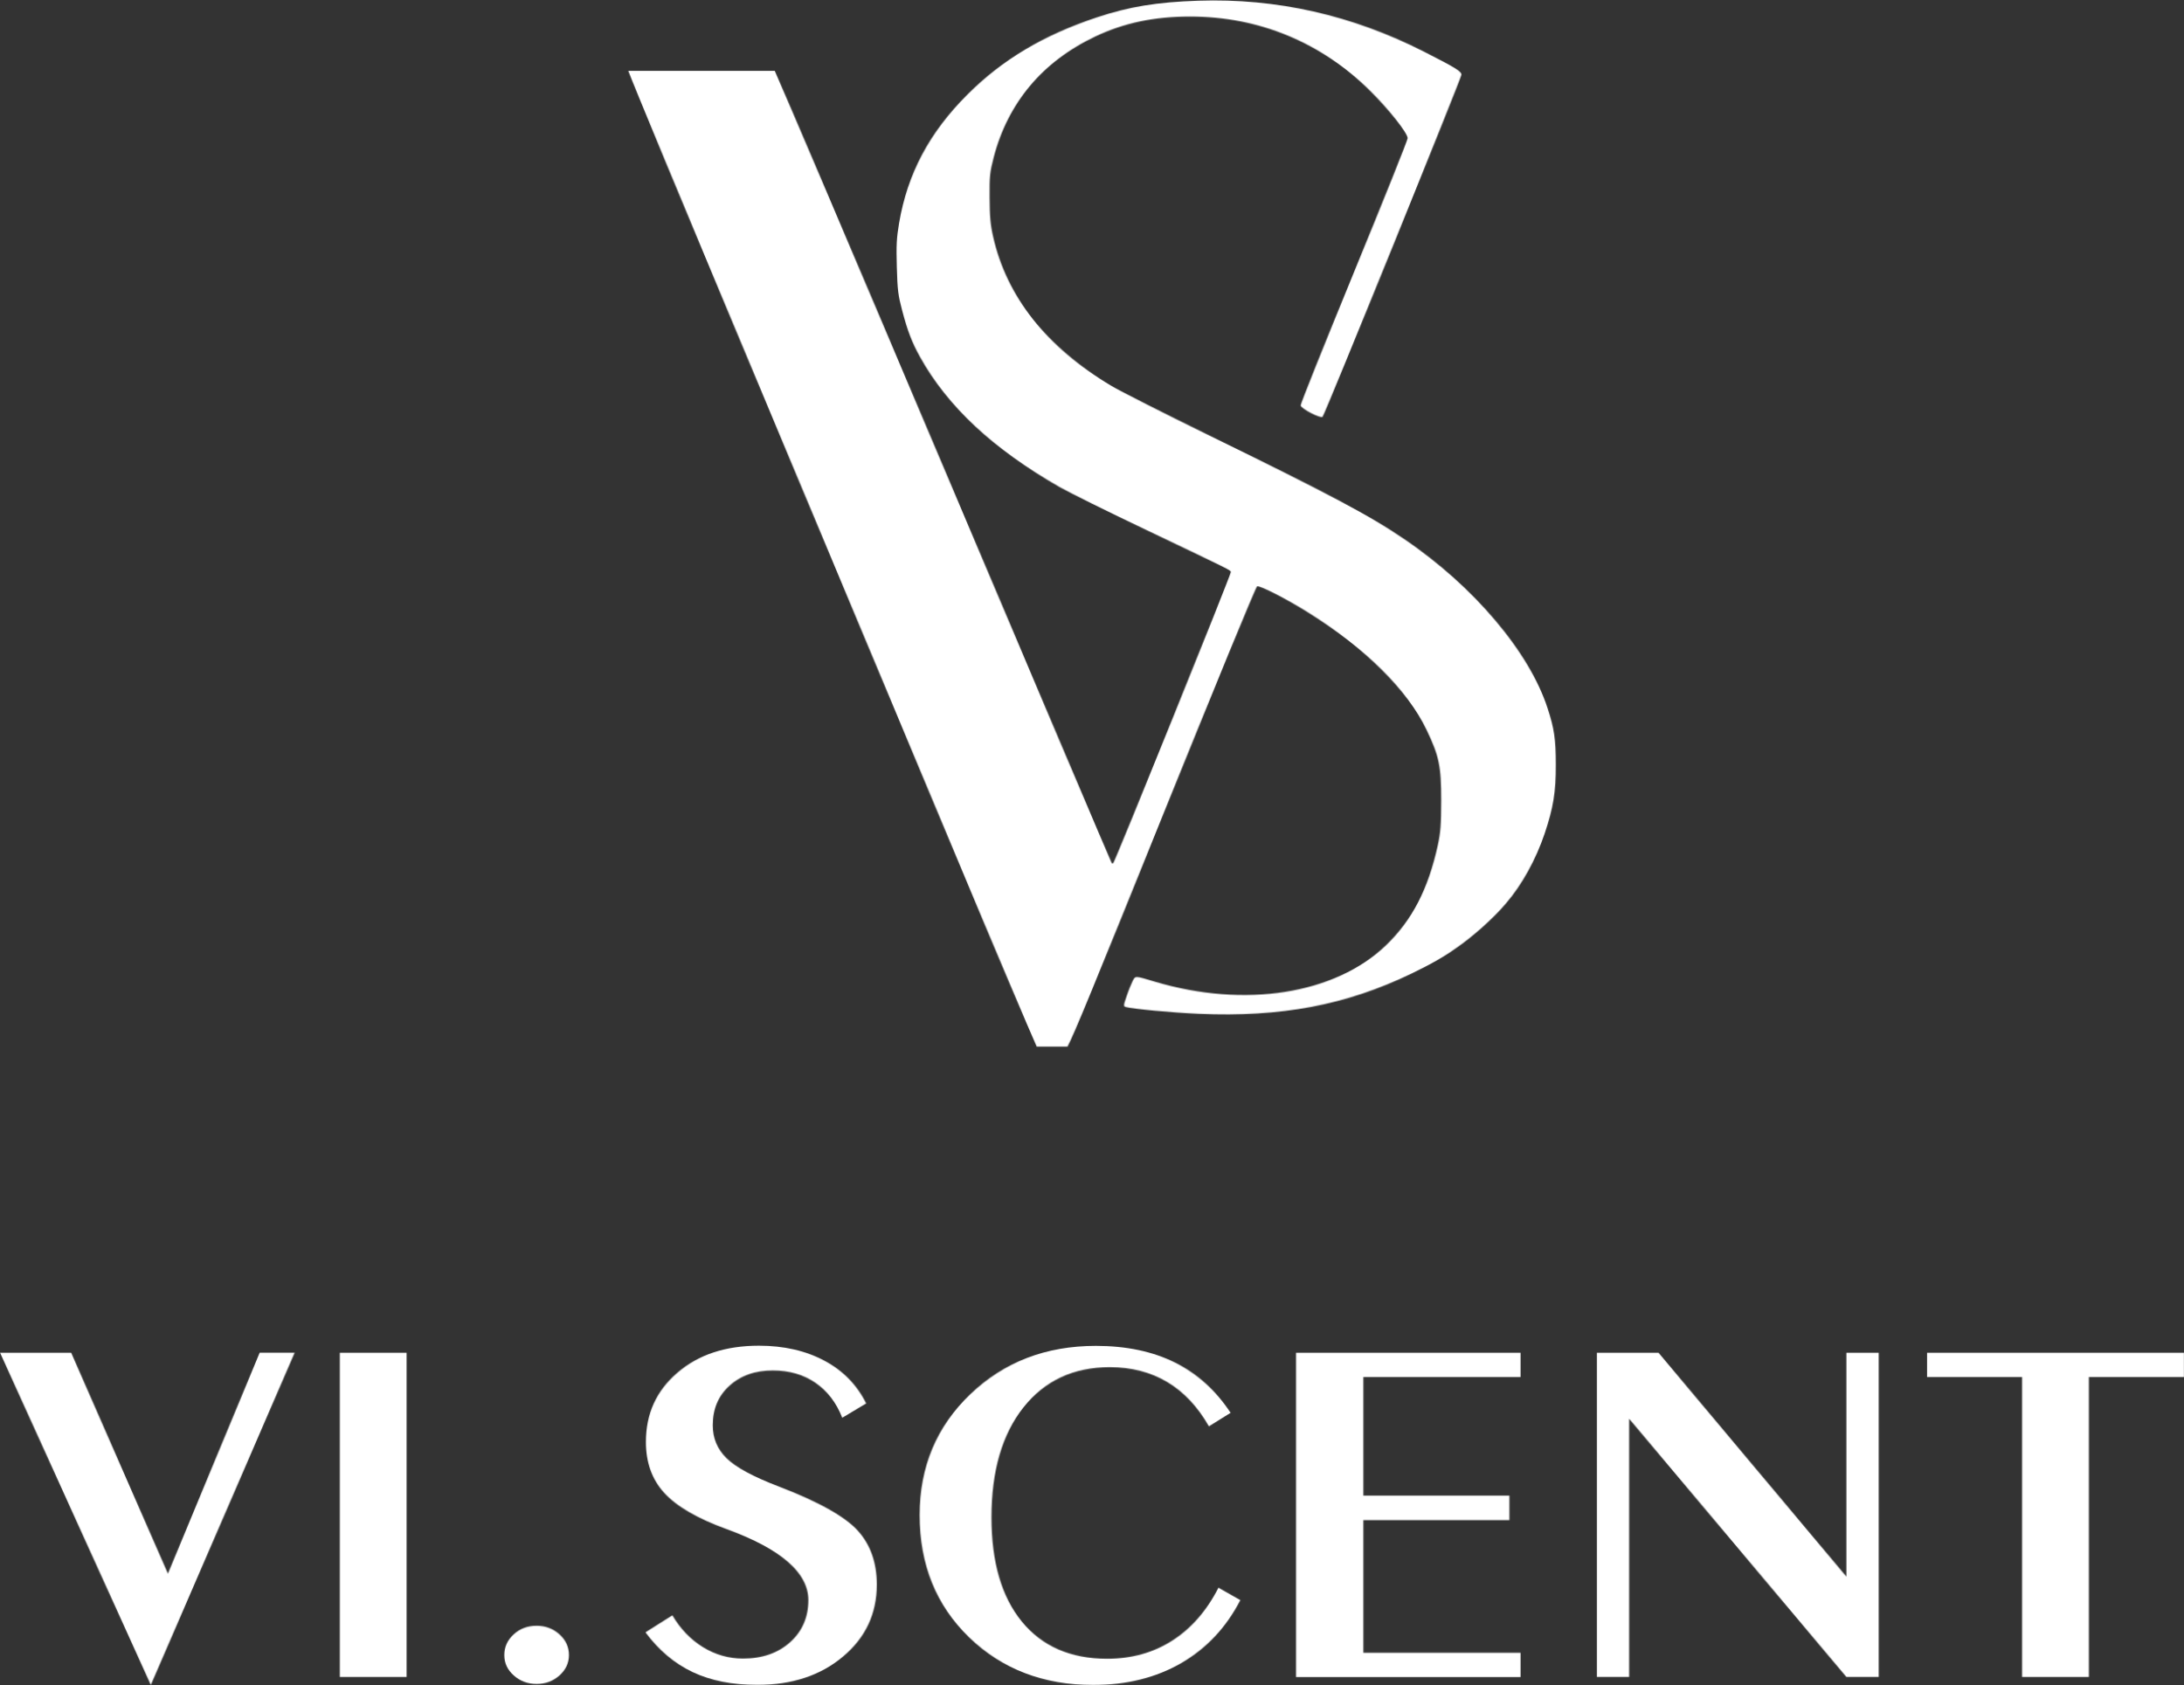
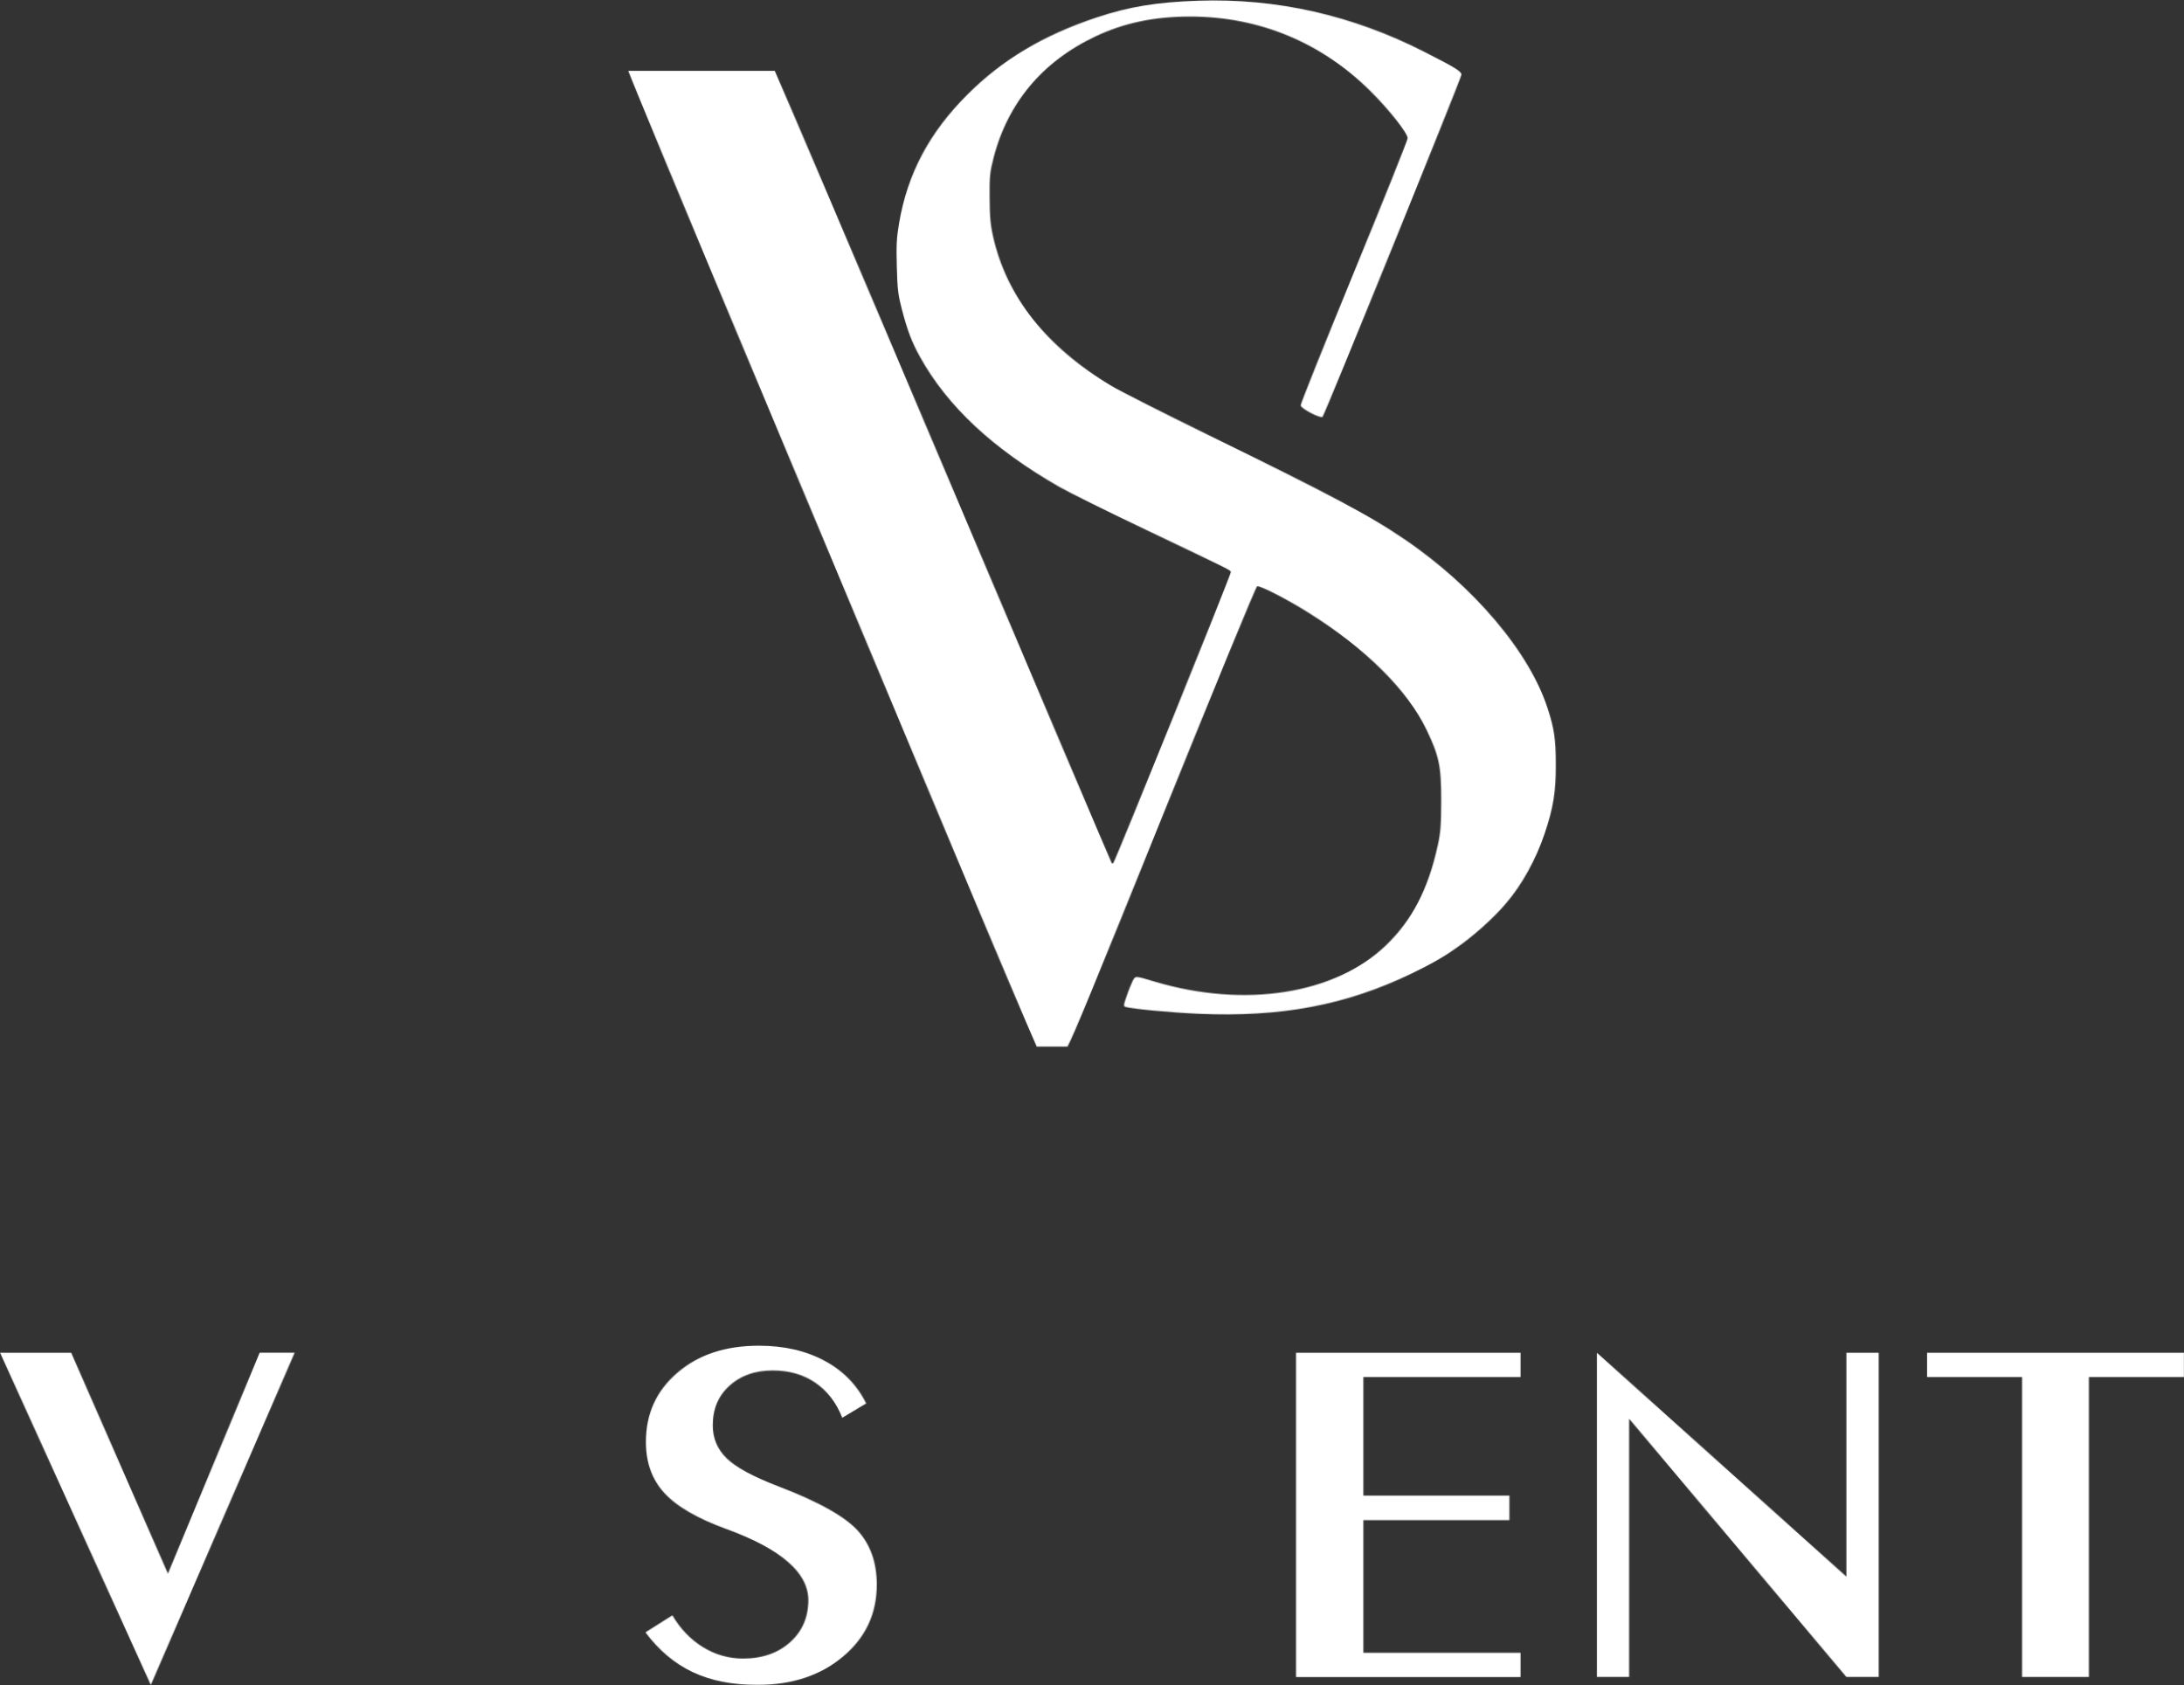
<svg xmlns="http://www.w3.org/2000/svg" width="2466" height="1903" viewBox="0 0 2466 1903" fill="none">
  <rect x="0" y="0" width="2466" height="1903" fill="#333333" stroke="none" />
  <mask id="mask0_3_44" style="mask-type:alpha" maskUnits="userSpaceOnUse" x="0" y="0" width="2466" height="1903">
    <path d="M1756.7 863.6C1756.8 894.4 1753.9 912.2 1744.1 941.3C1734.2 970.7 1718.1 999.6 1700.7 1019.8C1694.1 1027.8 1684.1 1037.9 1672.4 1048.3C1662.1 1057.3 1652.2 1065.1 1644.1 1070.6C1630.5 1080.4 1615.1 1089.1 1593.8 1099.4C1519.6 1135.1 1446.7 1148.8 1353.6 1144.8C1322.9 1143.5 1278.7 1139.3 1271 1137.1C1268.4 1136.3 1268.5 1135.3 1272.1 1124.9C1274.2 1118.6 1277.3 1111 1278.8 1108C1282.1 1101.7 1281 1101.7 1304.1 1108.6C1405.7 1138.7 1507.3 1122.8 1564.8 1067.6C1594.5 1039.1 1612.7 1004 1623.5 954.3C1626.6 939.8 1627.2 931.8 1627.3 904.2C1627.3 865.1 1625 853.9 1610.8 824.2C1589.2 779.2 1541.8 732.1 1477.2 691.7C1453.3 676.7 1422.5 660.9 1419.4 662.1C1418 662.6 1370.7 777.7 1311.8 923.5C1235.3 1113 1212.5 1168.6 1205.3 1181.9H1170.6C1163.6 1166.6 1123.7 1072.4 1076.9 960.6C1026.2 839.3 922.7 592.1 846.9 411.2C774 237.2 713.8 92.2 709.4 80H874.8C883 98.1 966 292.9 1065.3 527.4C1169.2 772.8 1254.7 974 1255.2 974.5C1255.7 975 1256.5 975.1 1257 974.7C1259.2 972.5 1390.5 647.6 1389.8 645.9C1388.9 643.5 1391.3 644.7 1294.6 598.6C1251.3 578 1207 556 1196.1 549.8C1121.2 506.9 1069.7 458.8 1038.8 403C1029.7 386.6 1024.7 373.6 1018.6 350.4C1014.1 333.4 1013.3 327.4 1012.6 301.6C1011.9 276.8 1012.3 268.9 1015.2 251.8C1024.7 196.2 1049.4 149.6 1092 107.1C1131.9 67.2 1177.9 39.8 1238.3 19.7C1275 7.5 1306.1 2.4 1353 0.8C1441.4 -2.2 1527 17.2 1608 58.4C1643.6 76.5 1650.1 80.6 1650.1 84.4C1650.1 88.1 1495.9 468.1 1493.3 470.7C1491.2 472.9 1469.3 461.6 1468.6 457.9C1468.3 456.4 1495.4 388.7 1528.8 307.4C1562.2 226.2 1589.4 158.1 1589.4 156.1C1589.4 150.3 1568.3 123.6 1547.4 102.9C1491.8 47.7 1421.6 18.7 1343.6 18.7C1303.3 18.7 1268.9 25.9 1236.5 41.3C1177.1 69.5 1138 116.1 1122 177.7C1117.7 194.5 1117.2 198.7 1117.4 223.2C1117.5 244.5 1118.3 253.7 1121.3 267C1136.5 335 1181.4 391.8 1255 435.8C1264.7 441.6 1313.4 466.3 1363.3 490.7C1504.1 559.6 1545.7 581.7 1585.9 609C1664 662 1726.7 736.1 1747.4 799.7C1754.9 822.5 1756.7 834.8 1756.7 863.6Z" fill="#191919" />
    <path d="M170.3 1902.7L0.1 1527.6H80.4L189.6 1777L293.2 1527.5H332.7L170.3 1902.7Z" fill="#191919" />
-     <path d="M459.099 1893.7H383.699V1527.6H459.099V1893.7Z" fill="#191919" />
-     <path d="M605.9 1901.6C595.9 1901.6 587.3 1898.4 580.1 1892C572.9 1885.6 569.4 1877.9 569.4 1869C569.4 1859.9 572.9 1852.1 580 1845.6C587 1839.1 595.7 1835.9 605.9 1835.9C615.9 1835.9 624.5 1839.1 631.7 1845.6C638.9 1852.1 642.4 1859.9 642.4 1869C642.4 1877.9 638.8 1885.6 631.7 1892C624.5 1898.4 615.9 1901.6 605.9 1901.6Z" fill="#191919" />
    <path d="M759.201 1824.1C768.201 1839.4 779.701 1851.4 793.701 1860C807.701 1868.6 822.801 1872.9 838.901 1872.9C860.801 1872.9 878.501 1866.7 892.201 1854.4C905.901 1842.1 912.701 1826.2 912.701 1806.9C912.701 1776.1 882.101 1749.4 821.001 1726.9L820.101 1726.6C787.201 1714.6 763.801 1701 750.001 1685.8C736.201 1670.7 729.301 1651.5 729.301 1628.3C729.301 1596.5 741.101 1570.5 764.901 1550.1C788.601 1529.7 819.301 1519.6 856.901 1519.6C885.101 1519.6 909.801 1525.3 930.901 1536.6C952.101 1547.9 967.701 1564 978.001 1584.8L951.001 1601C944.301 1583.8 934.101 1570.7 920.601 1561.4C907.101 1552.2 891.101 1547.6 872.501 1547.6C852.701 1547.6 836.401 1553.3 823.801 1564.7C811.101 1576.1 804.801 1591 804.801 1609.5C804.801 1624.1 810.001 1636.5 820.401 1646.7C830.801 1656.9 850.301 1667.5 879.001 1678.5C924.201 1695.8 954.001 1712.5 968.401 1728.3C982.801 1744.2 990.001 1764.5 990.001 1789.4C990.001 1822.3 977.301 1849.4 951.801 1870.7C926.401 1892.1 894.101 1902.7 855.101 1902.7C826.901 1902.7 802.601 1897.9 782.101 1888.2C761.701 1878.5 743.901 1863.6 728.801 1843.3L759.201 1824.1Z" fill="#191919" />
-     <path d="M1400.5 1806.9C1384.6 1837.8 1362.3 1861.4 1333.8 1878C1305.3 1894.5 1272.1 1902.8 1234.3 1902.8C1178.1 1902.8 1131.4 1884.8 1094.2 1848.9C1057 1812.9 1038.4 1766.9 1038.4 1710.9C1038.4 1656.3 1057.5 1610.8 1095.6 1574.4C1133.7 1538 1181 1519.8 1237.4 1519.8C1271.7 1519.8 1301.5 1526.1 1326.8 1538.7C1352 1551.3 1372.9 1570.2 1389.5 1595.4L1365 1610.7C1352.3 1588.4 1336.6 1571.7 1317.9 1560.6C1299.2 1549.5 1277.6 1543.9 1253.1 1543.9C1212 1543.9 1179.5 1559.1 1155.5 1589.4C1131.5 1619.7 1119.5 1661.1 1119.5 1713.4C1119.5 1764 1130.9 1803.2 1153.8 1831.2C1176.7 1859.1 1208.8 1873.1 1250.1 1873.1C1277.7 1873.1 1302.2 1866.3 1323.5 1852.7C1344.9 1839.1 1362.3 1819.2 1375.8 1792.9L1400.5 1806.9Z" fill="#191919" />
    <path d="M1463.4 1893.7V1527.6H1716.9V1555H1539.4V1688.9H1704.3V1716.6H1539.4V1866.4H1716.9V1893.8H1463.4V1893.7Z" fill="#191919" />
-     <path d="M1803.1 1893.7V1527.6H1872.7L2084.8 1780.4V1527.6H2121.3V1893.7H2084.8L1839.5 1602.1V1893.7H1803.1Z" fill="#191919" />
+     <path d="M1803.1 1893.7V1527.6L2084.8 1780.4V1527.6H2121.3V1893.7H2084.8L1839.5 1602.1V1893.7H1803.1Z" fill="#191919" />
    <path d="M2283.2 1893.7V1555H2175.9V1527.6H2465.9V1555H2358.6V1893.7H2283.2Z" fill="#191919" />
  </mask>
  <g mask="url(#mask0_3_44)">
    <rect x="-505" y="-1057" width="4672" height="3202" fill="white" />
  </g>
</svg>